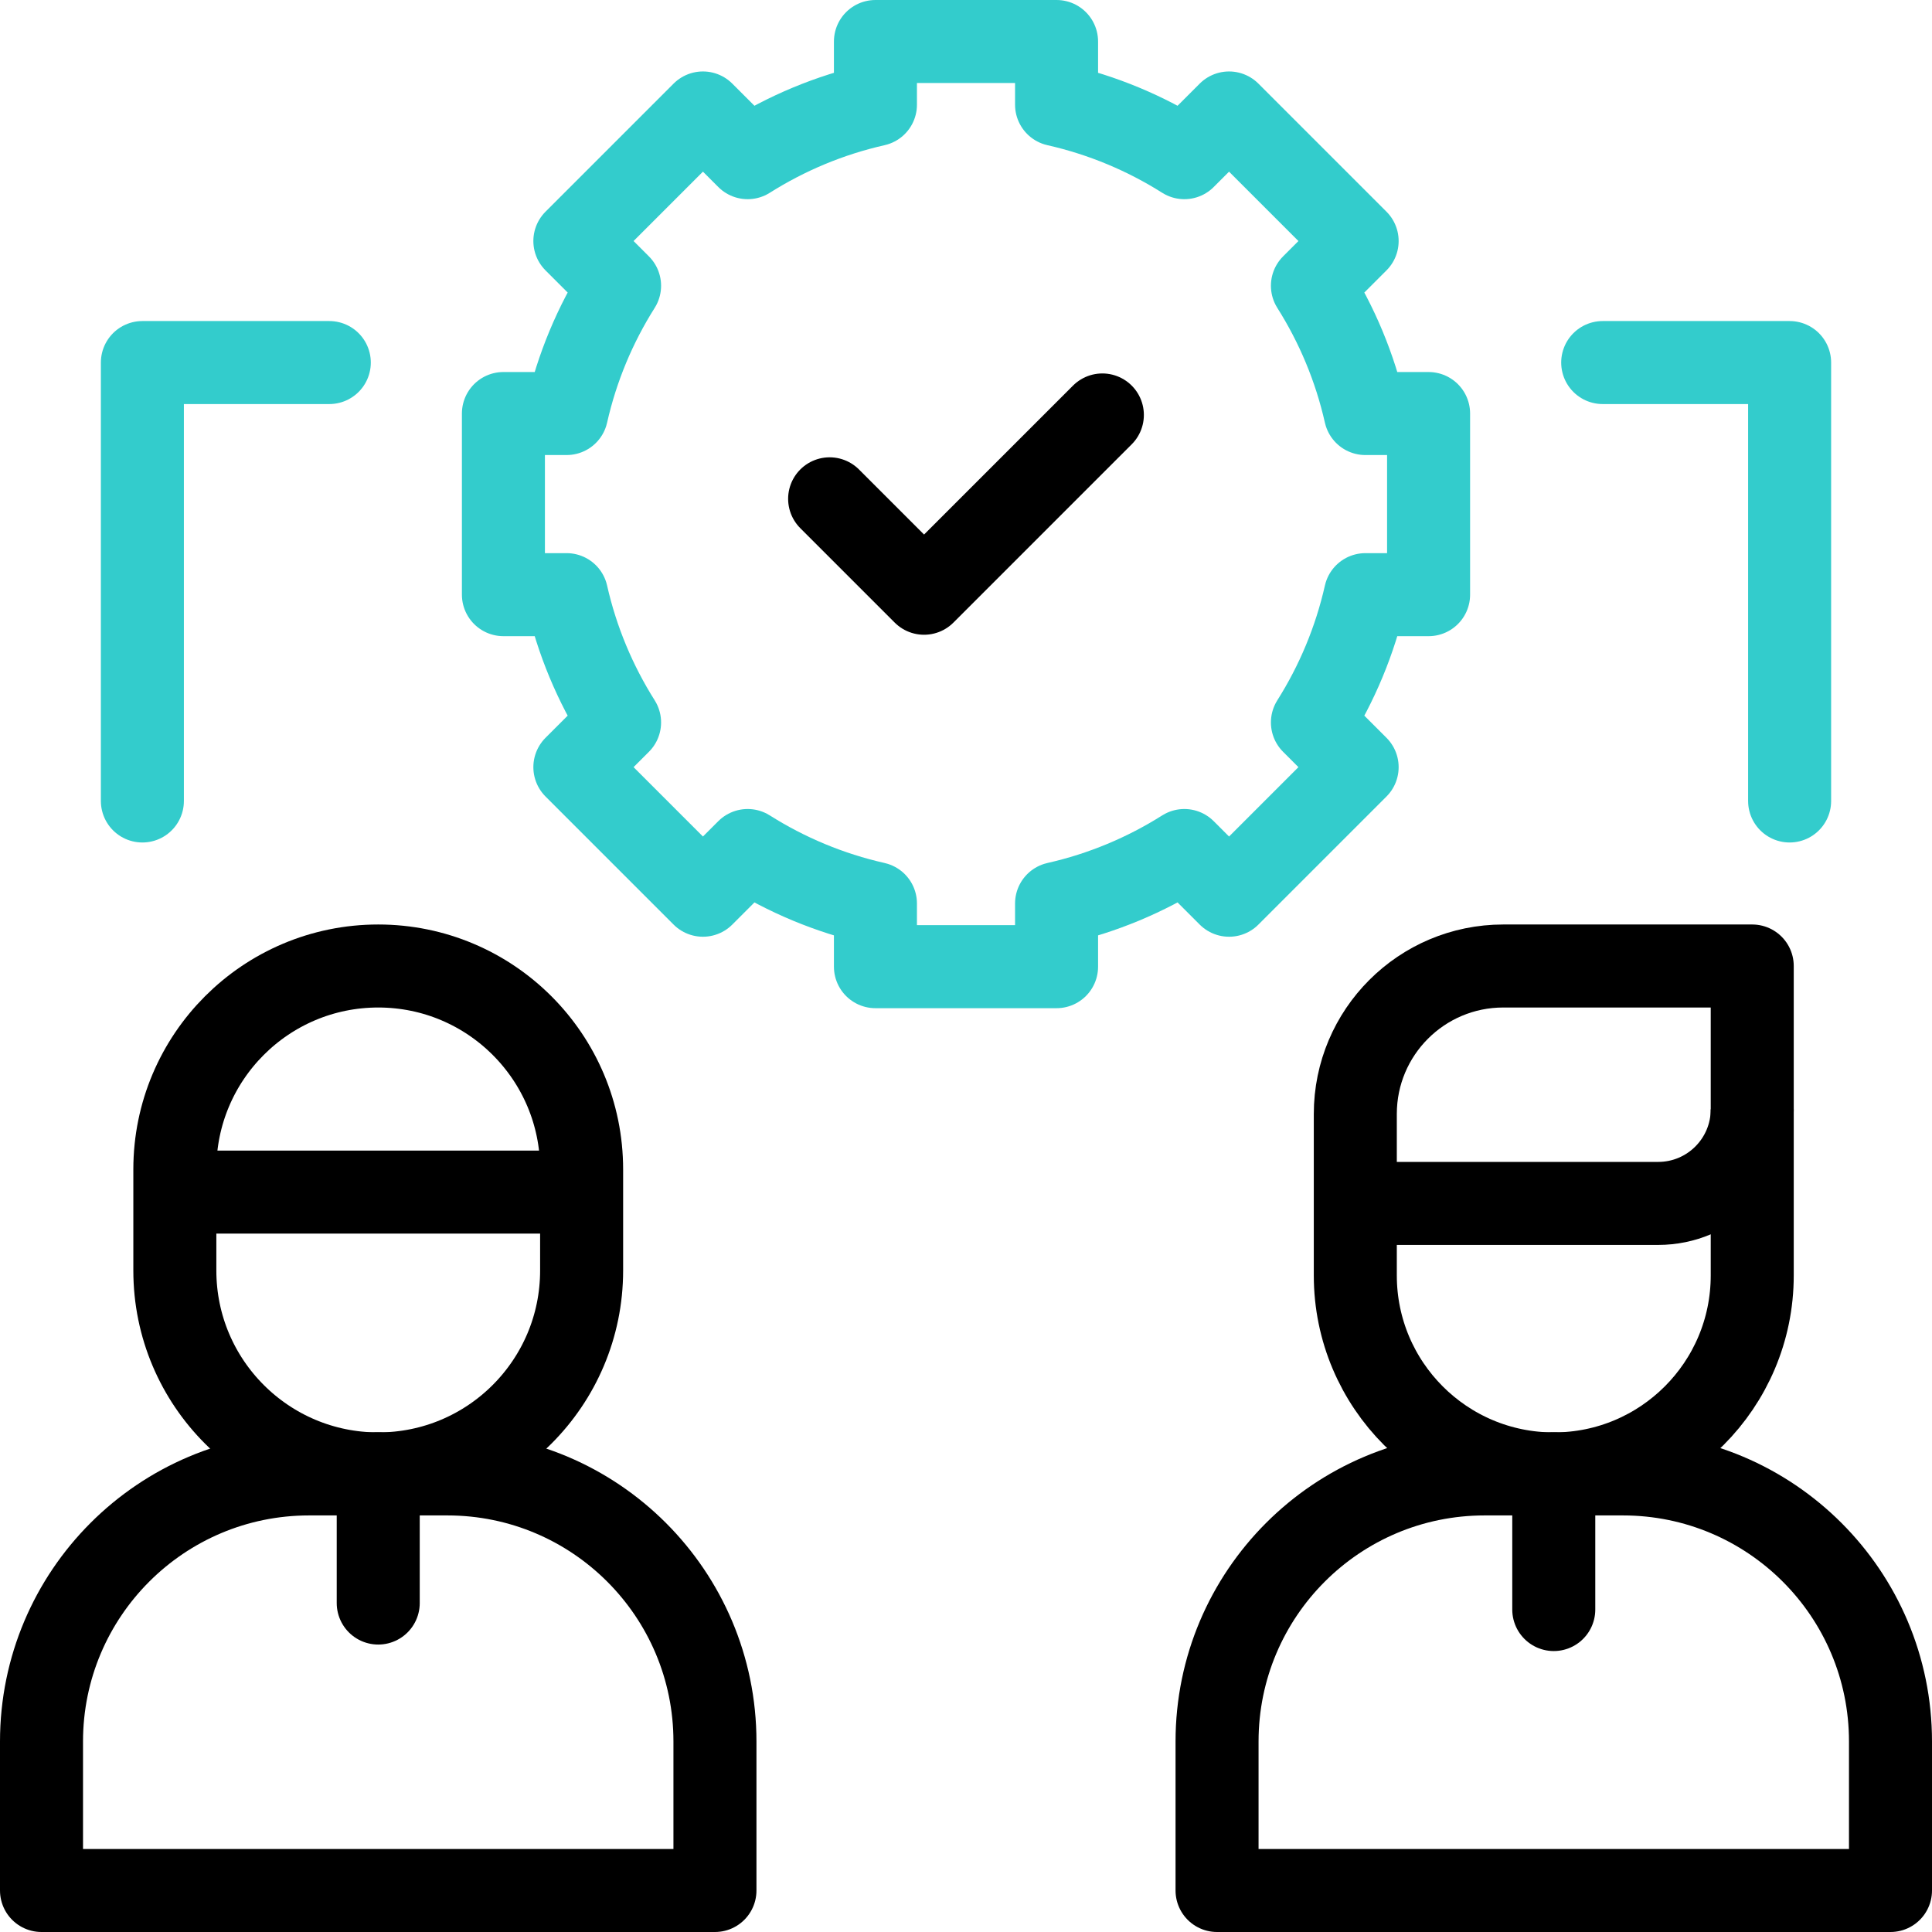
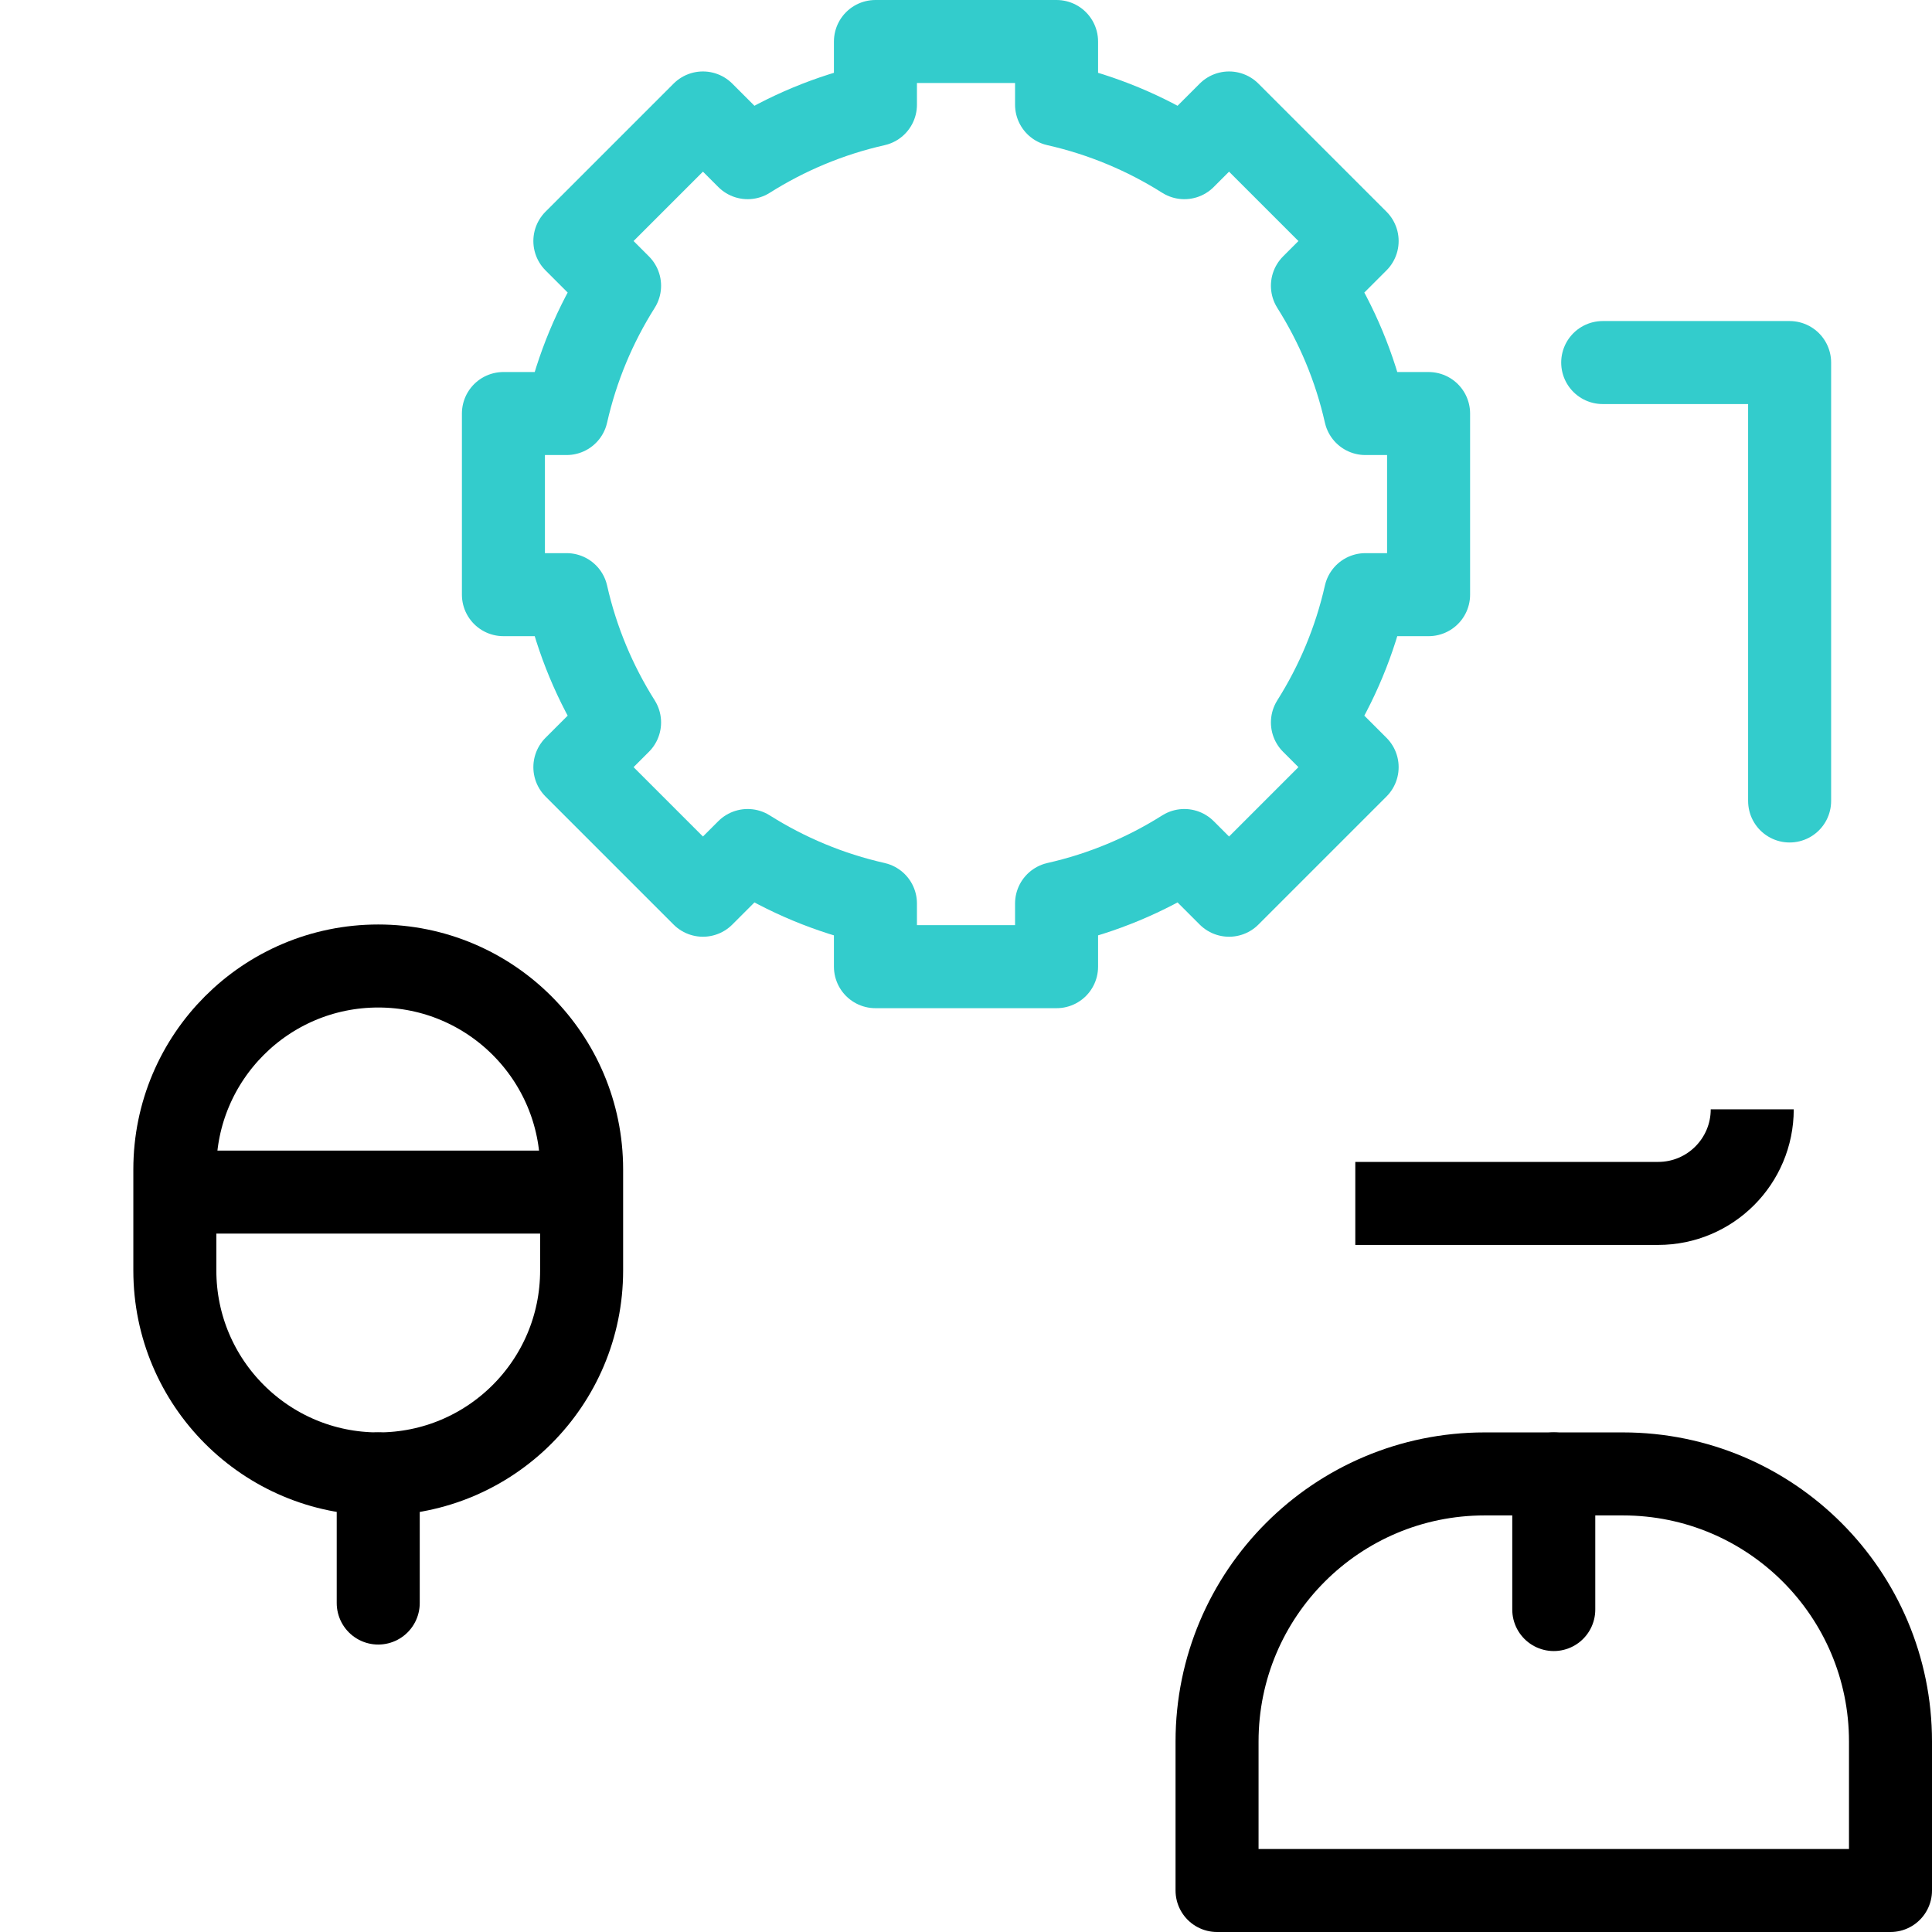
<svg xmlns="http://www.w3.org/2000/svg" version="1.1" id="Capa_1" x="0px" y="0px" viewBox="0 0 512 512" style="enable-background:new 0 0 512 512;" xml:space="preserve">
  <g>
    <g>
      <g>
-         <polyline style="fill:none;stroke:#33CCCC;stroke-width:22;stroke-linecap:round;stroke-linejoin:round;stroke-miterlimit:10;" points="&#10;&#09;&#09;&#09;&#09;87.267,96.08 37.733,96.08 37.733,212.267 &#09;&#09;&#09;" />
        <polyline style="fill:none;stroke:#33CCCC;stroke-width:22;stroke-linecap:round;stroke-linejoin:round;stroke-miterlimit:10;" points="&#10;&#09;&#09;&#09;&#09;424.733,96.08 474.267,96.08 474.267,212.267 &#09;&#09;&#09;" />
      </g>
      <path style="fill:none;stroke:#33CCCC;stroke-width:22;stroke-linecap:round;stroke-linejoin:round;stroke-miterlimit:10;" d="&#10;&#09;&#09;&#09;M378.591,157.591v-48h-16.747c-2.753-12.195-7.561-23.609-14.038-33.865l11.849-11.849l-33.941-33.941l-11.849,11.849&#10;&#09;&#09;&#09;C303.609,35.307,292.195,30.5,280,27.746V11h-48v16.746c-12.195,2.753-23.609,7.561-33.865,14.038l-11.849-11.849l-33.941,33.941&#10;&#09;&#09;&#09;l11.849,11.849c-6.478,10.256-11.285,21.67-14.038,33.865h-16.746v48h16.746c2.753,12.195,7.561,23.609,14.038,33.865&#10;&#09;&#09;&#09;l-11.849,11.849l33.941,33.941l11.849-11.849c10.256,6.478,21.67,11.285,33.865,14.038v16.746h48v-16.746&#10;&#09;&#09;&#09;c12.195-2.753,23.609-7.561,33.865-14.038l11.849,11.849l33.941-33.941l-11.849-11.849c6.478-10.256,11.285-21.67,14.038-33.865&#10;&#09;&#09;&#09;H378.591z" />
    </g>
    <g>
      <g>
-         <path style="fill:none;stroke:#000000;stroke-width:22;stroke-linecap:round;stroke-linejoin:round;stroke-miterlimit:10;" d="&#10;&#09;&#09;&#09;&#09;M292.137,109.966l-47.251,47.25l-25.024-25.024" />
-       </g>
+         </g>
      <g>
        <path style="fill:none;stroke:#000000;stroke-width:22;stroke-linejoin:round;stroke-miterlimit:10;" d="M100.235,256&#10;&#09;&#09;&#09;&#09;L100.235,256c-29.768,0-53.9,24.132-53.9,53.9v26.803c0,29.768,24.132,53.9,53.9,53.9h0c29.768,0,53.9-24.132,53.9-53.9V309.9&#10;&#09;&#09;&#09;&#09;C154.135,280.132,130.003,256,100.235,256z" />
-         <path style="fill:none;stroke:#000000;stroke-width:22;stroke-linecap:round;stroke-linejoin:round;stroke-miterlimit:10;" d="&#10;&#09;&#09;&#09;&#09;M11,461.517V501h178.469v-39.483c0-39.165-31.749-70.914-70.914-70.914H81.914C42.749,390.603,11,422.353,11,461.517z" />
        <line style="fill:none;stroke:#000000;stroke-width:22;stroke-linecap:round;stroke-linejoin:round;stroke-miterlimit:10;" x1="100.235" y1="390.603" x2="100.235" y2="424.823" />
      </g>
      <g>
        <g id="XMLID_263_">
-           <path id="XMLID_264_" style="fill:none;stroke:#000000;stroke-width:22;stroke-linejoin:round;stroke-miterlimit:10;" d="&#10;&#09;&#09;&#09;&#09;&#09;M464.361,256v82.008c0,29.047-23.548,52.595-52.595,52.595h0h0c-29.047,0-52.595-23.548-52.595-52.595v-42.797&#10;&#09;&#09;&#09;&#09;&#09;c0-21.656,17.555-39.211,39.211-39.211H464.361z" />
-         </g>
+           </g>
        <path style="fill:none;stroke:#000000;stroke-width:22;stroke-linejoin:round;stroke-miterlimit:10;" d="M359.17,318.918h80.255&#10;&#09;&#09;&#09;&#09;c13.772,0,24.936-11.164,24.936-24.936" />
        <line style="fill:none;stroke:#000000;stroke-width:22;stroke-linecap:round;stroke-linejoin:round;stroke-miterlimit:10;" x1="411.765" y1="390.603" x2="411.765" y2="426.546" />
        <path style="fill:none;stroke:#000000;stroke-width:22;stroke-linecap:round;stroke-linejoin:round;stroke-miterlimit:10;" d="&#10;&#09;&#09;&#09;&#09;M322.531,461.517V501H501v-39.483c0-39.165-31.749-70.914-70.914-70.914h-36.642C354.28,390.603,322.531,422.353,322.531,461.517&#10;&#09;&#09;&#09;&#09;z" />
      </g>
    </g>
    <line style="fill:none;stroke:#000000;stroke-width:22;stroke-linejoin:round;stroke-miterlimit:10;" x1="46.335" y1="315.918" x2="154.135" y2="315.918" />
  </g>
  <g>
</g>
  <g>
</g>
  <g>
</g>
  <g>
</g>
  <g>
</g>
  <g>
</g>
  <g>
</g>
  <g>
</g>
  <g>
</g>
  <g>
</g>
  <g>
</g>
  <g>
</g>
  <g>
</g>
  <g>
</g>
  <g>
</g>
</svg>